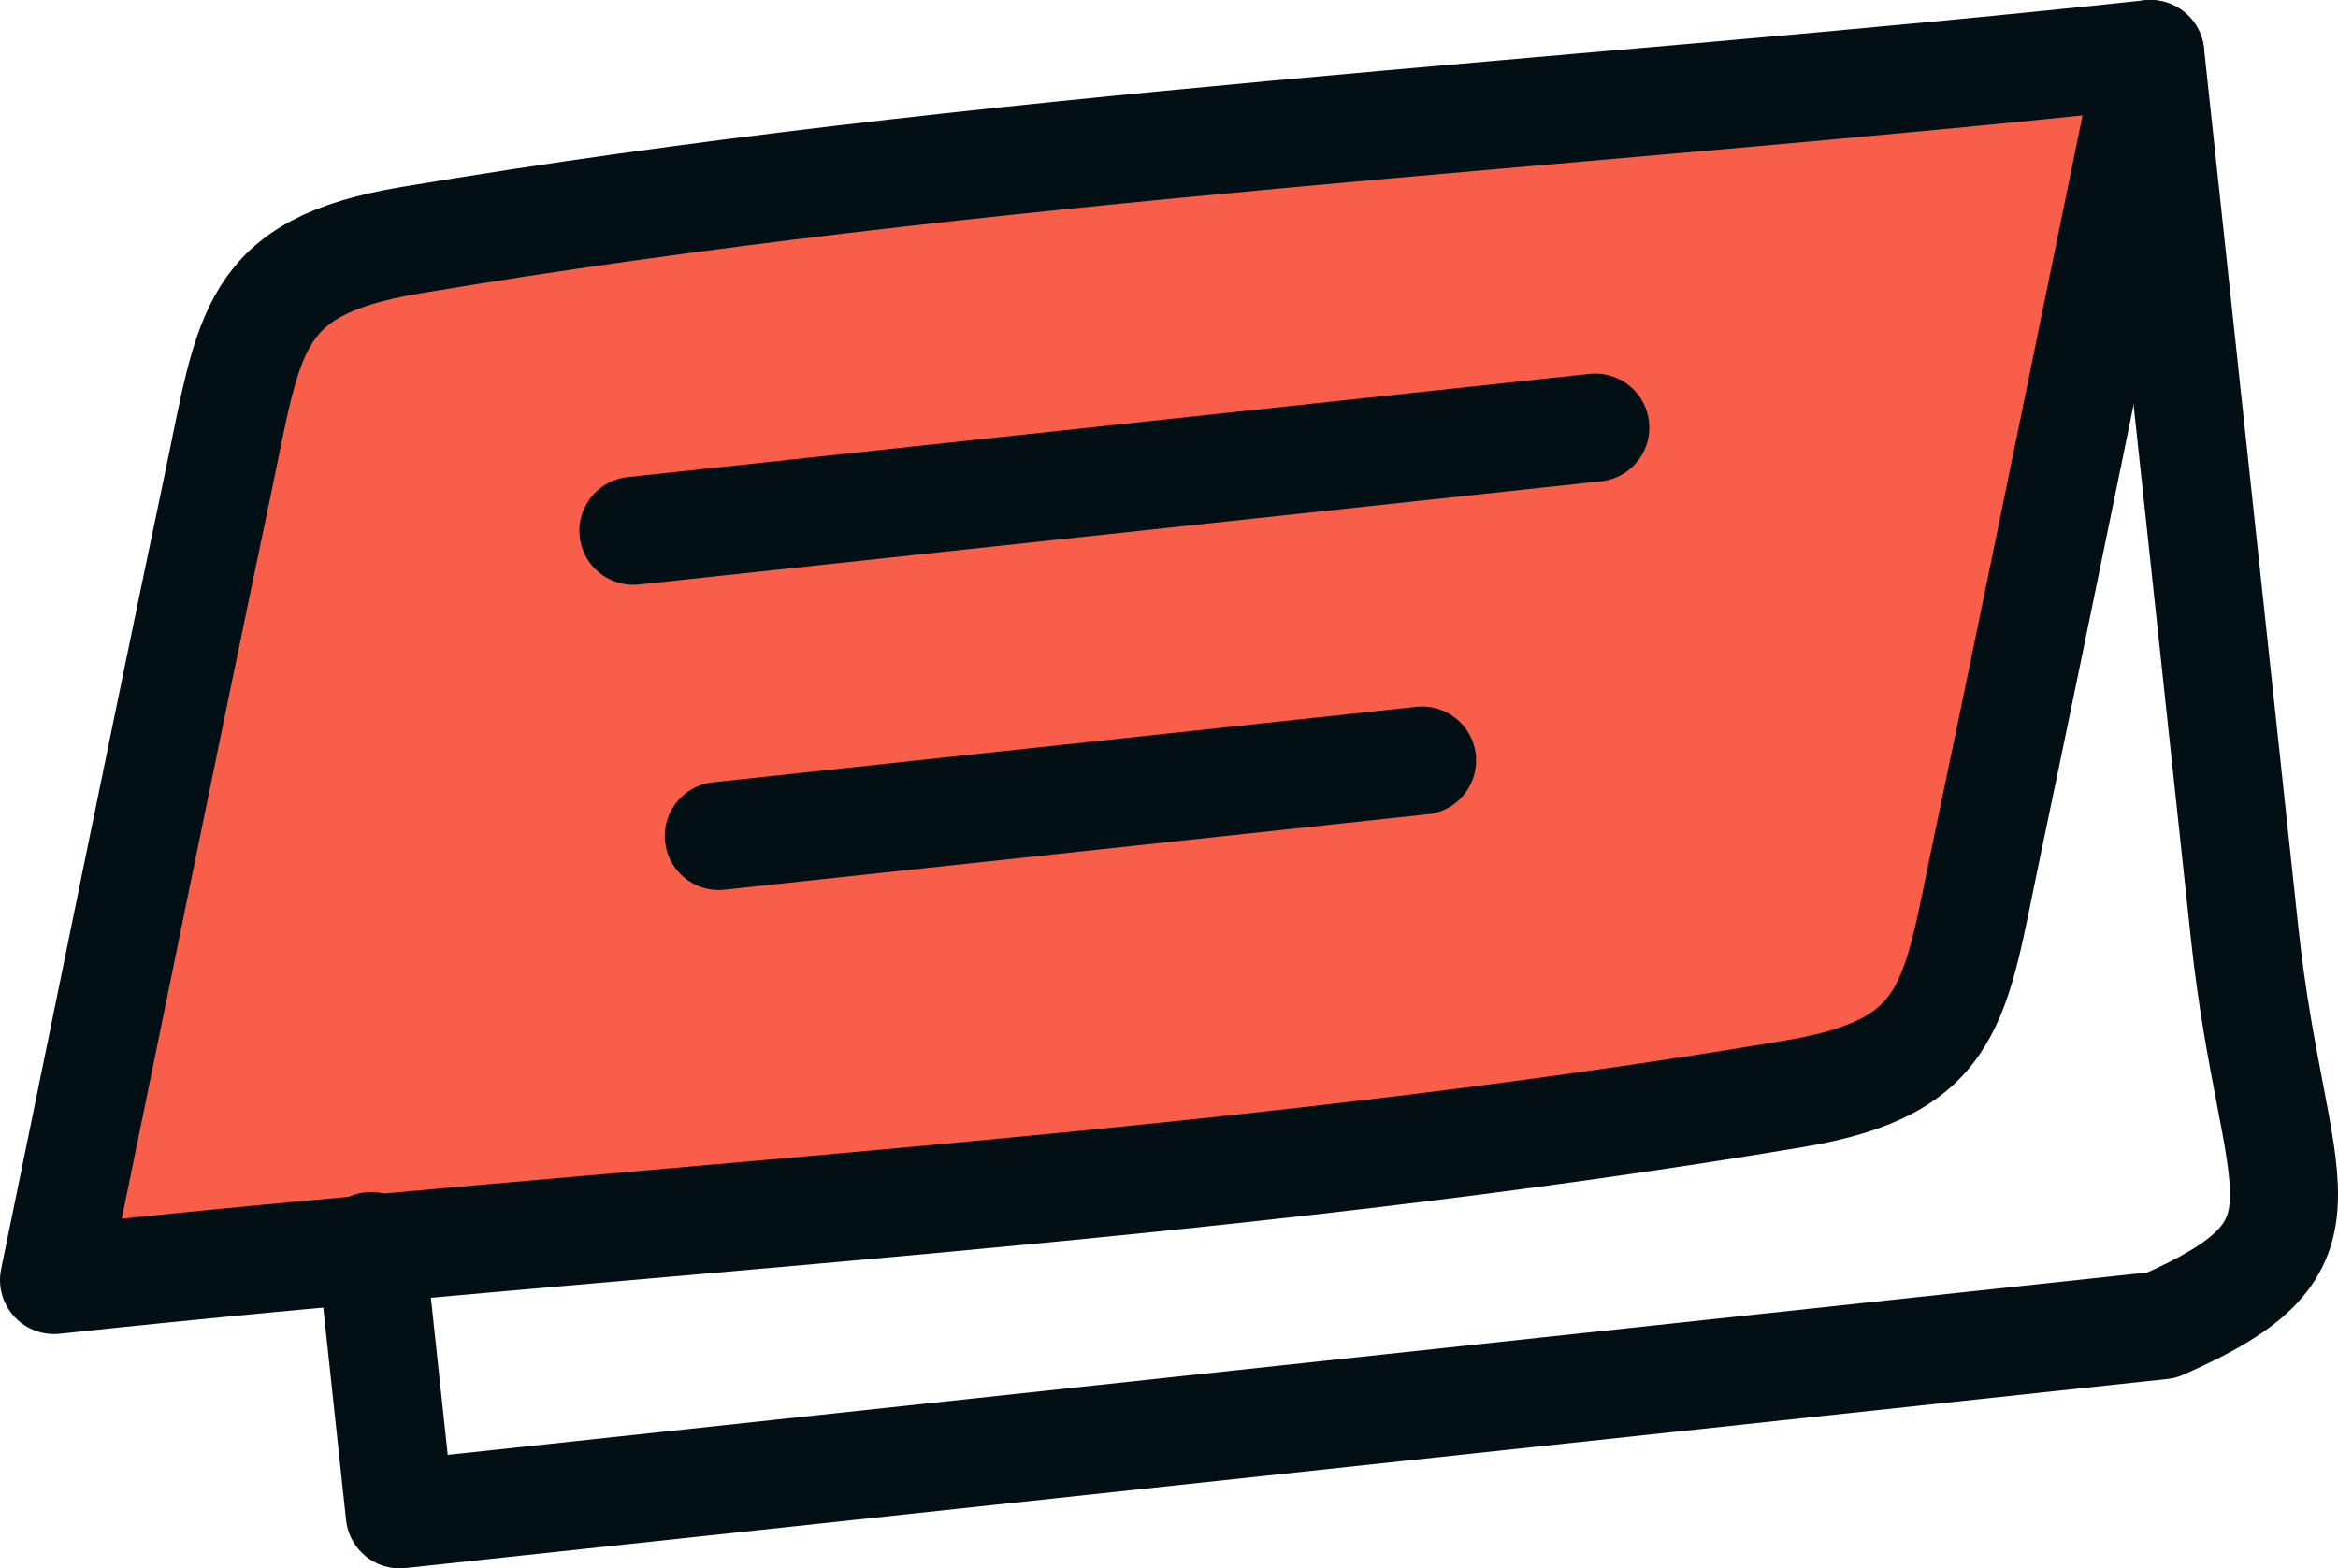
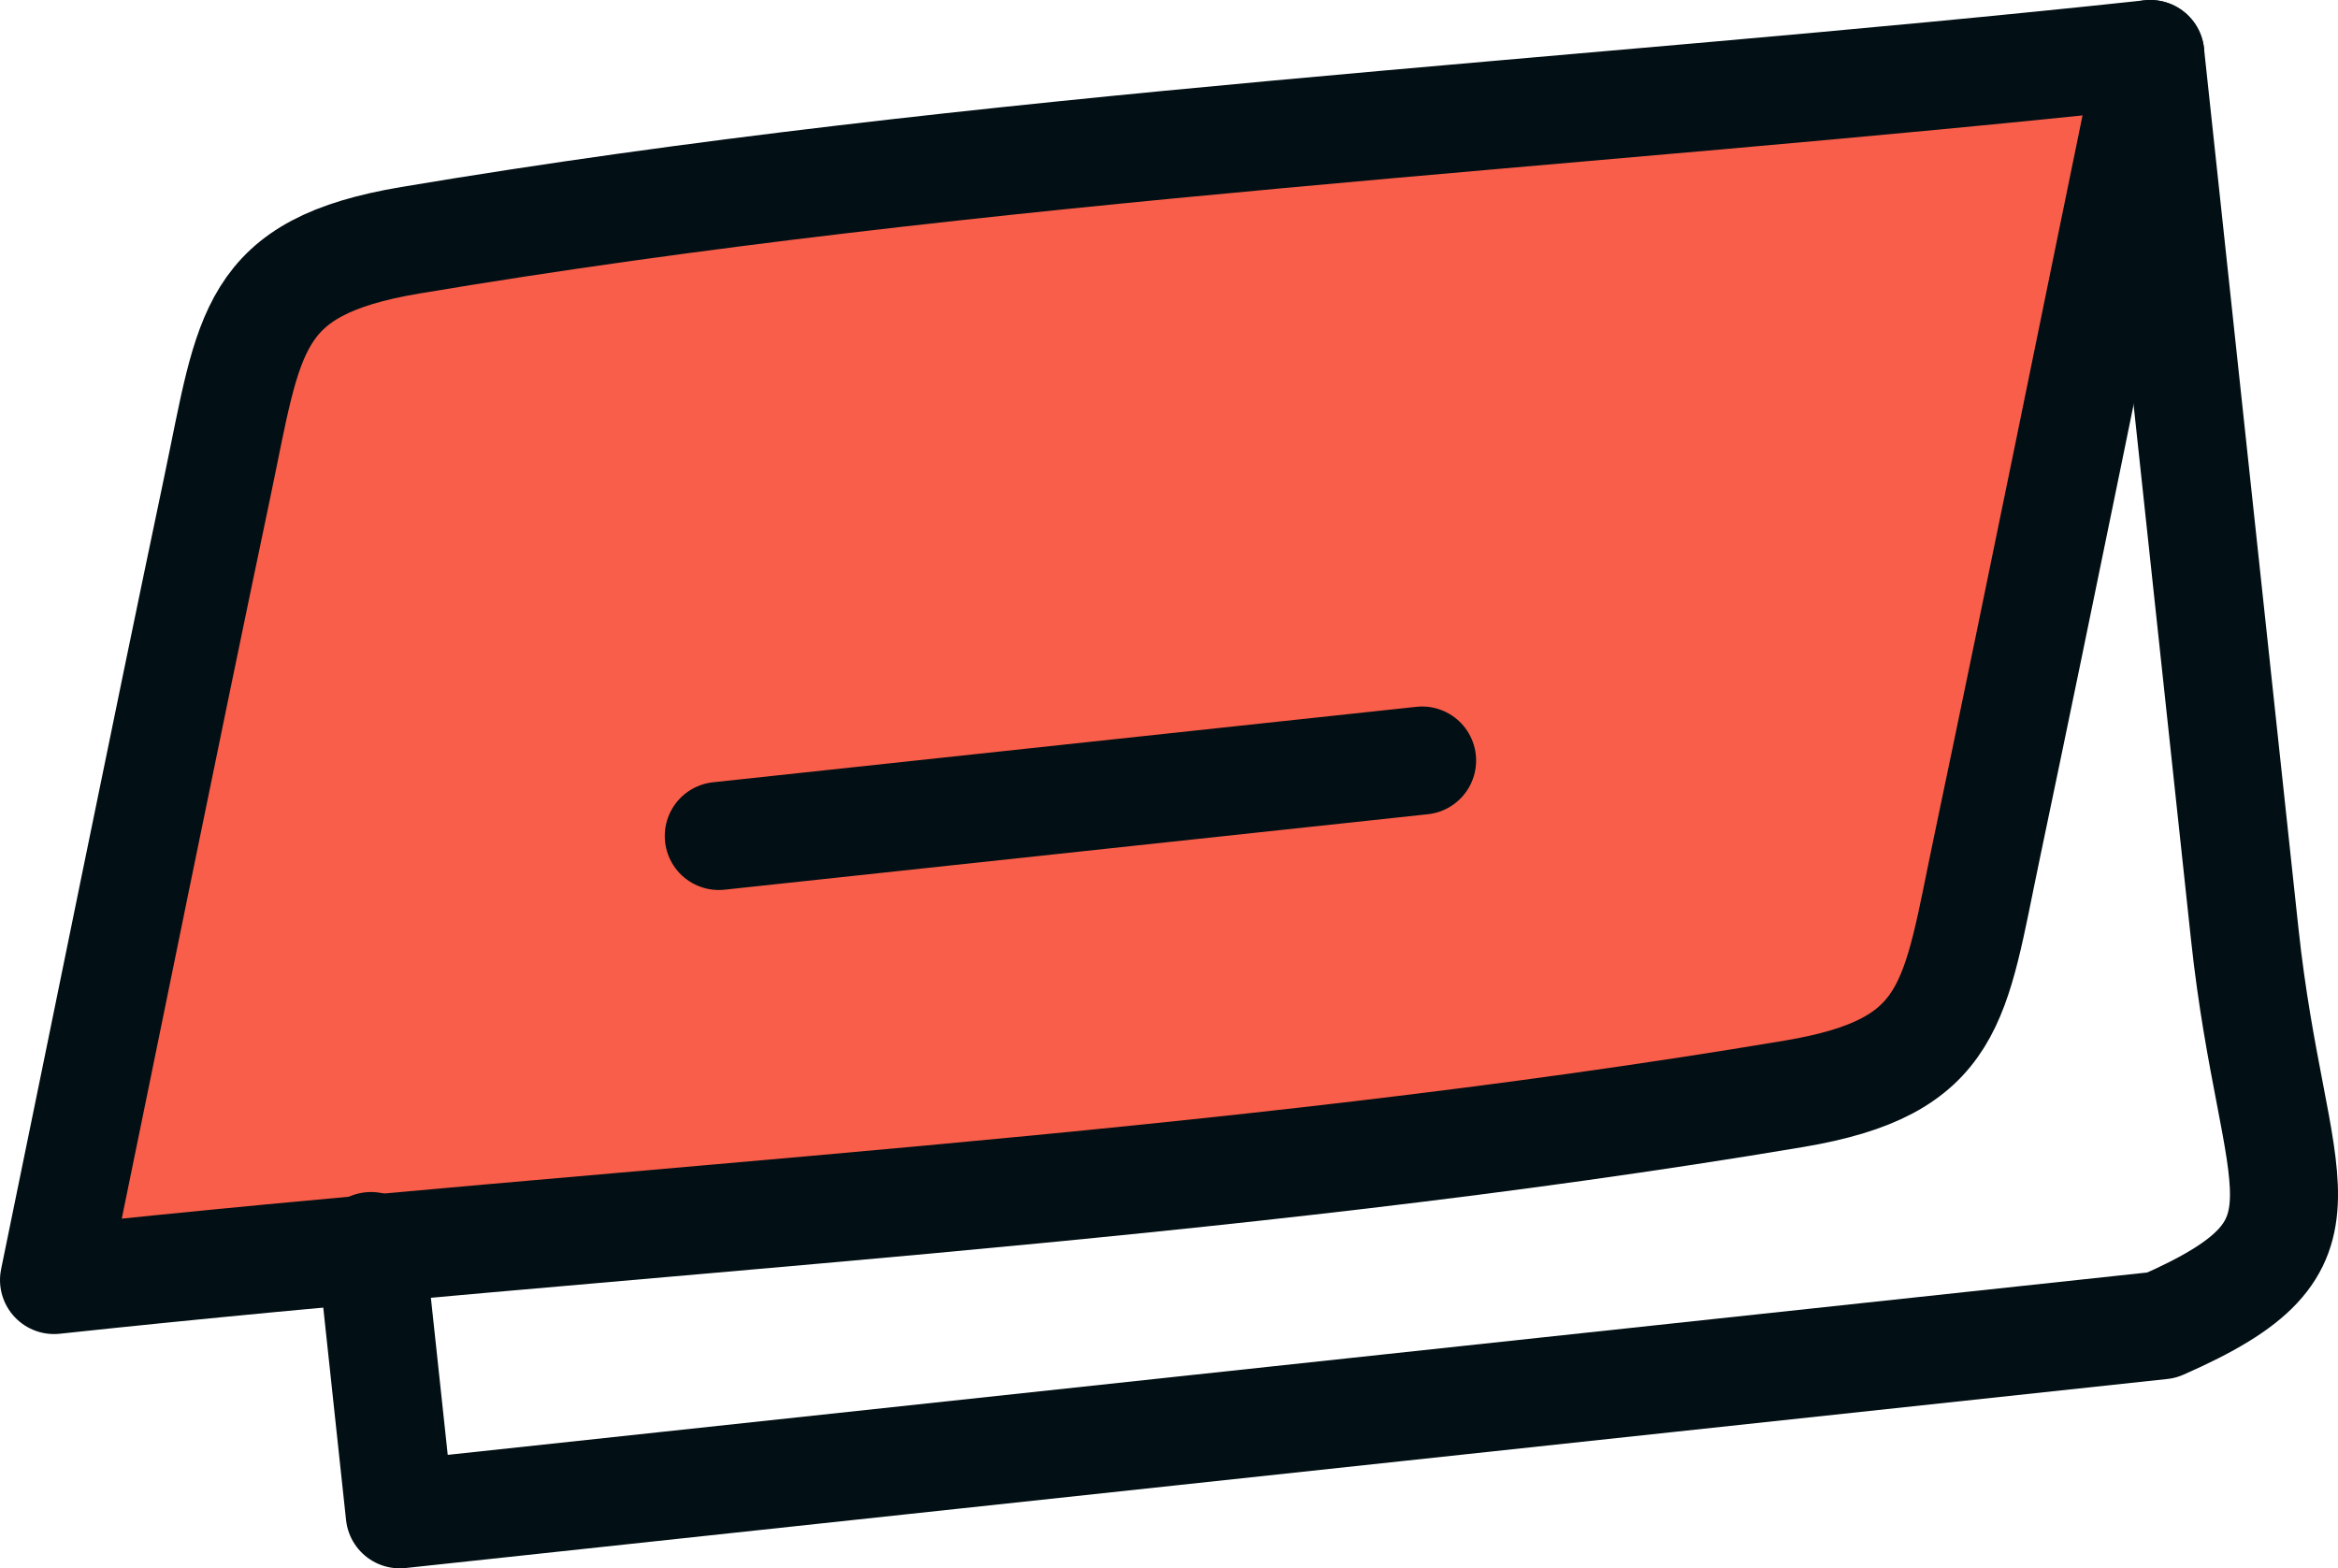
<svg xmlns="http://www.w3.org/2000/svg" viewBox="0 0 58.425 39.2">
  <title>feature3-card1</title>
  <path d="M53.734,1.35c-1.362,6.619-2.698,13.244-4.087,19.858-.808,3.848-.808,5.457-4.817,6.131C30.55,29.739,15.752,30.449,1.35,31.994c1.362-6.619,2.698-13.244,4.087-19.858.808-3.848.808-5.457,4.817-6.131C24.534,3.605,39.331,2.896,53.734,1.35Z" style="fill:#f85e49" />
  <path d="M53.734,1.35c-1.362,6.619-2.698,13.244-4.087,19.858-.808,3.848-.808,5.457-4.817,6.131C30.55,29.739,15.752,30.449,1.35,31.994c1.362-6.619,2.698-13.244,4.087-19.858.808-3.848.808-5.457,4.817-6.131C24.534,3.605,39.331,2.896,53.734,1.35Z" style="fill:none;stroke:#020f14;stroke-linecap:round;stroke-linejoin:round;stroke-width:2.7px" />
  <path d="M53.734,1.35,56.094,23.344c.703,6.548,2.605,7.727-2.078,9.781l-24.862,2.668L9.99,37.85l-.719-6.706" style="fill:none;stroke:#020f14;stroke-linecap:round;stroke-linejoin:round;stroke-width:2.7px" />
-   <line x1="39.865" y1="10.688" x2="15.828" y2="13.267" style="fill:none;stroke:#020f14;stroke-linecap:round;stroke-linejoin:round;stroke-width:2.7px" />
  <line x1="35.537" y1="19.009" x2="17.962" y2="20.895" style="fill:none;stroke:#020f14;stroke-linecap:round;stroke-linejoin:round;stroke-width:2.7px" />
</svg>